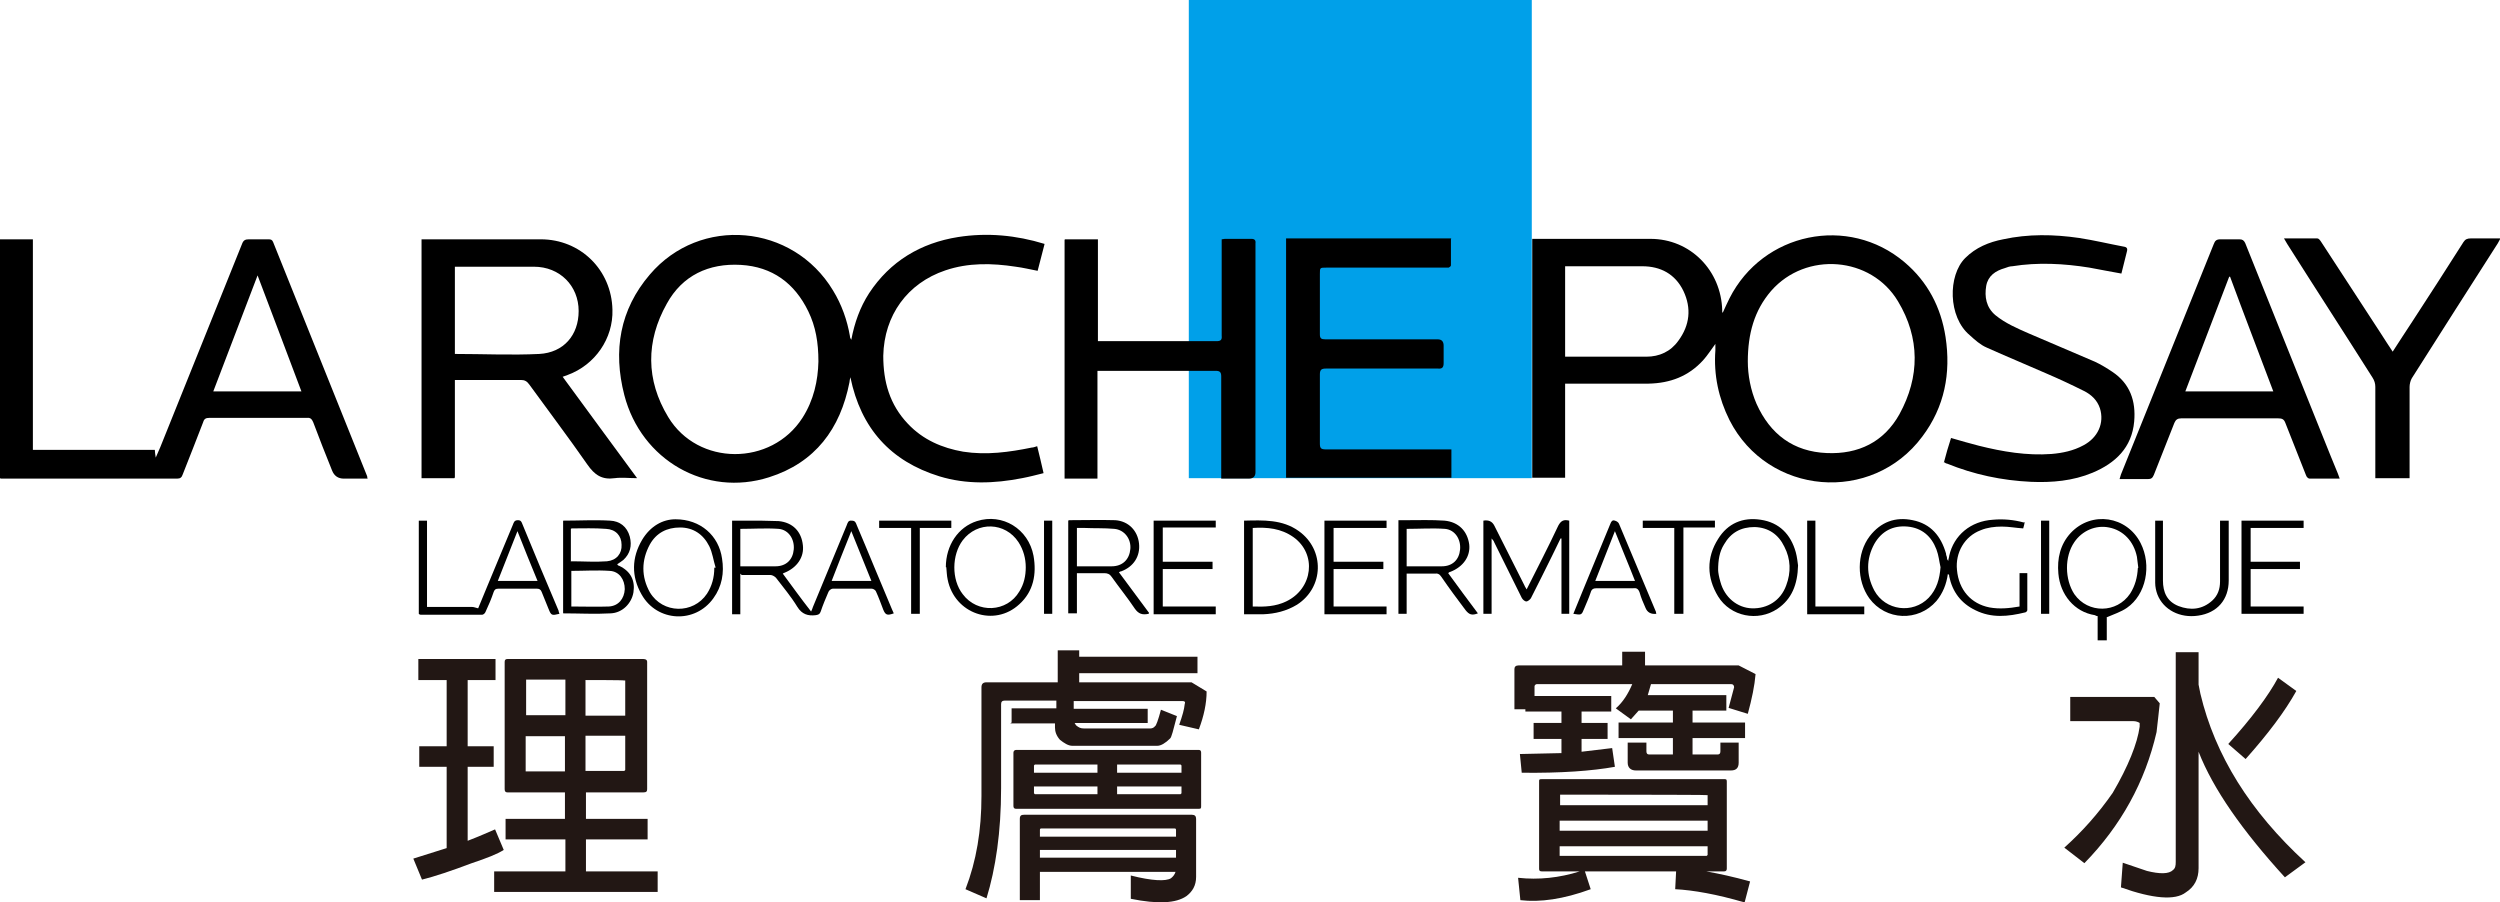
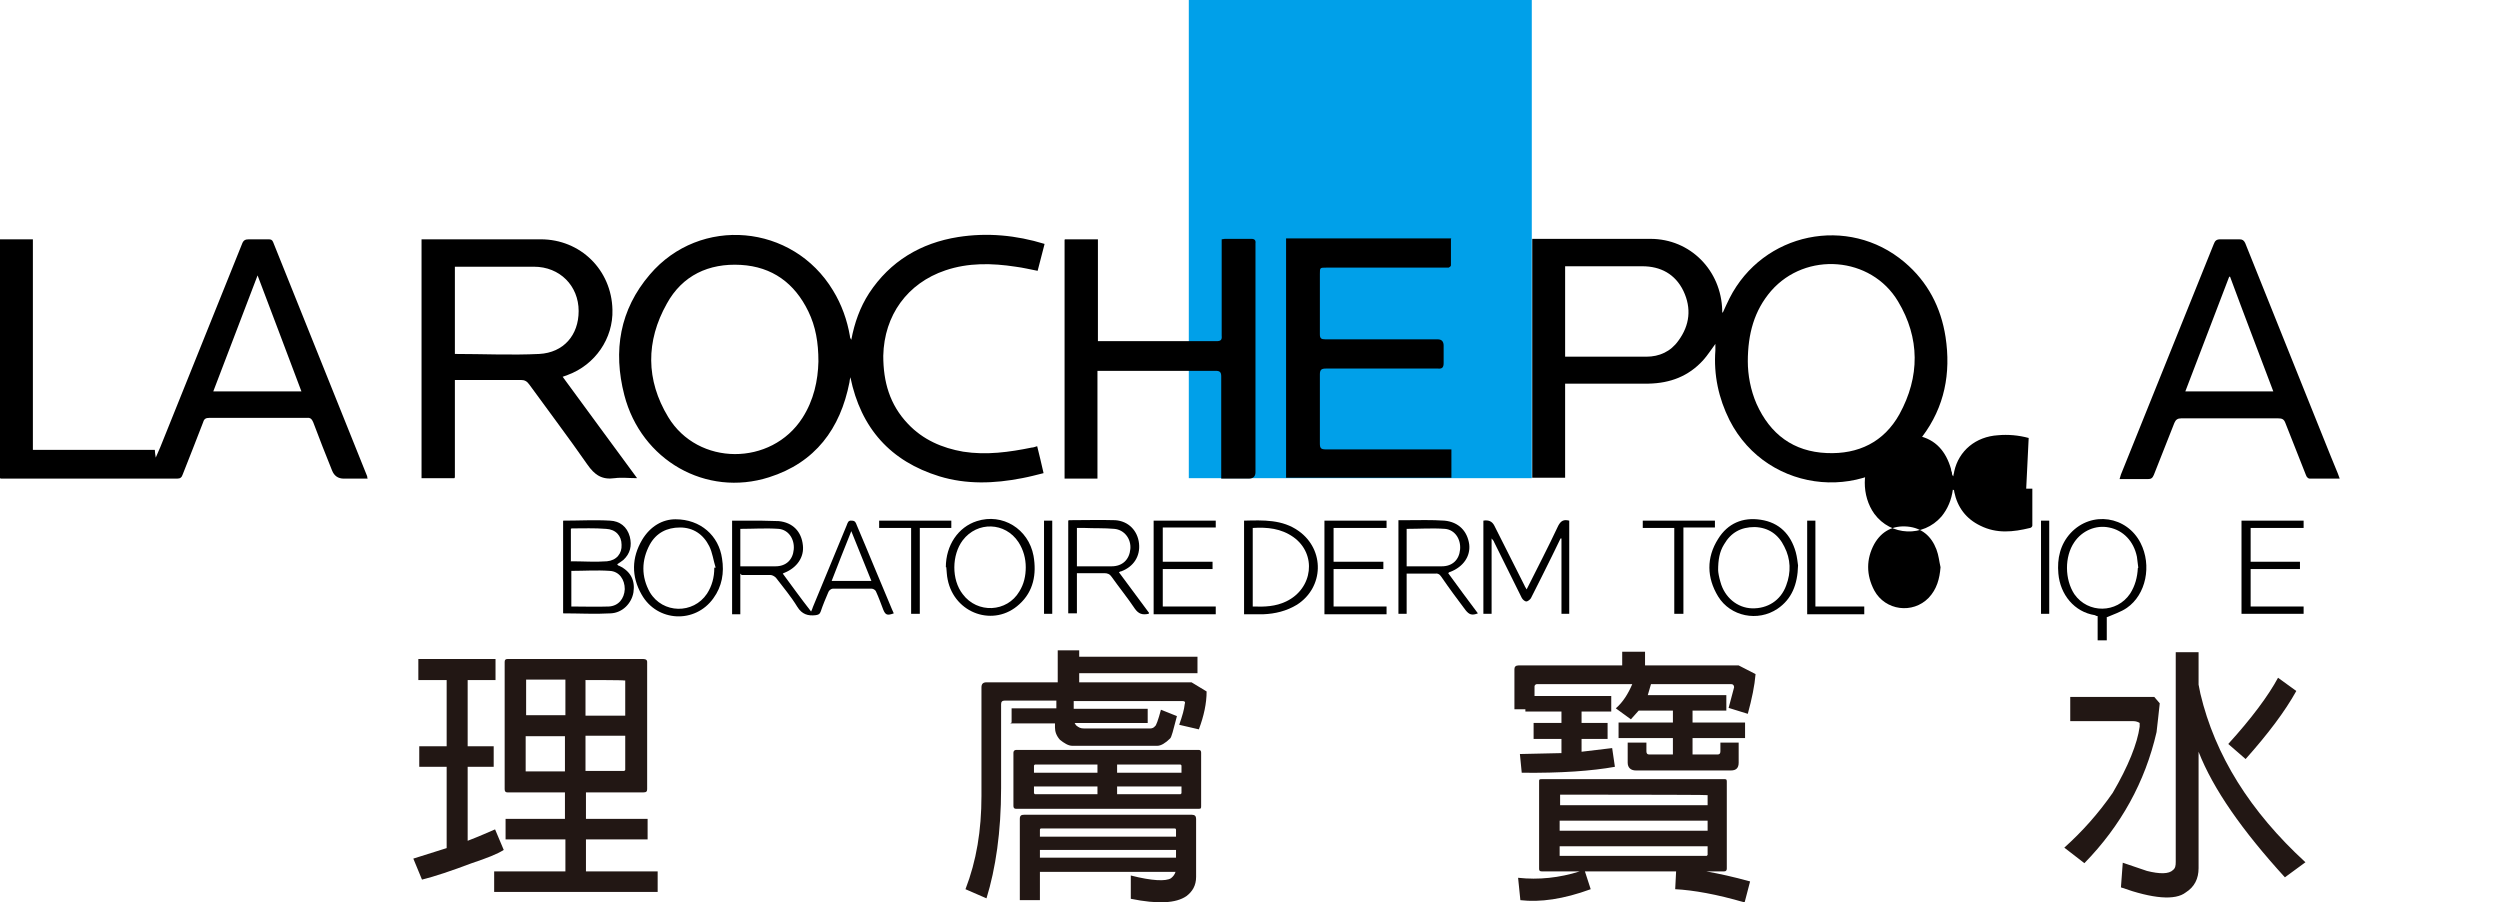
<svg xmlns="http://www.w3.org/2000/svg" id="_圖層_1" data-name="圖層 1" version="1.1" viewBox="0 0 547.4 197.5">
  <defs>
    <style>
      .cls-1 {
        clip-path: url(#clippath);
      }

      .cls-2 {
        fill: none;
      }

      .cls-2, .cls-3, .cls-4, .cls-5 {
        stroke-width: 0px;
      }

      .cls-3 {
        fill: #00a0e9;
      }

      .cls-4 {
        fill: #221714;
      }

      .cls-5 {
        fill: #000;
      }
    </style>
    <clipPath id="clippath">
      <rect class="cls-2" width="547.4" height="197.5" />
    </clipPath>
  </defs>
  <rect class="cls-3" x="260.3" width="75.1" height="104.7" />
  <g class="cls-1">
    <path class="cls-5" d="M377.2,68.5c.5-1.1,1-2.2,1.5-3.2,7.3-14.4,26-18.3,38.3-7.9,5.1,4.3,8,9.9,9,16.4,1.2,7.9-.2,15.3-5.1,21.8-11,14.8-33.8,12.9-42.2-3.6-2.4-4.8-3.5-9.9-3.1-15.3,0-.5,0-.9,0-1.4-.9,1.2-1.7,2.5-2.7,3.6-3.2,3.5-7.2,5-11.9,5.1-5.7,0-11.3,0-17,0h-1.3v20.6h-7.2v-52.3c.2,0,.5,0,.7,0,8.4,0,16.8,0,25.2,0,8.7,0,15.5,6.9,15.7,15.7,0,.1,0,.3,0,.4h.1ZM382.7,79.1c0,3,.6,6.3,1.9,9.3,3,6.7,8.1,10.5,15.4,10.8,6.9.3,12.5-2.4,15.9-8.5,4.5-8.2,4.5-16.7-.3-24.7-5.9-9.9-20.2-11-27.8-2.3-3.7,4.3-5.1,9.4-5.1,15.5M342.7,78.1c.2,0,.2,0,.3,0,5.8,0,11.7,0,17.5,0,2.8,0,5.3-1.1,7-3.5,2.5-3.4,2.9-7.1,1.1-10.9-1.8-3.7-5-5.4-9-5.4-5.3,0-10.5,0-15.8,0h-1.1v19.8Z" />
    <path class="cls-5" d="M228.7,53.5c-.5,2-1,3.9-1.5,5.8-1.6-.3-3.2-.7-4.8-.9-5.2-.8-10.4-.9-15.4.8-8.3,2.8-13.4,9.8-13.6,18.7,0,5.7,1.4,10.7,5.4,14.9,3.3,3.5,7.5,5.3,12.1,6.1,5.1.8,10.1.1,15-.9.4,0,.8-.2,1.2-.3.5,1.9.9,3.8,1.4,5.9-1.6.4-3.1.8-4.7,1.1-6.1,1.2-12.2,1.4-18.1-.4-10.7-3.3-17.2-10.5-19.5-21.7-.1.5-.2.8-.2,1.1-2,10.2-7.5,17.6-17.6,20.8-13.8,4.4-28-3.7-31.7-18-2.5-9.7-1-18.7,5.6-26.4,11-12.9,31.3-11.1,40.1,3.5,1.9,3.1,3.1,6.5,3.7,10,0,.3.1.5.3.8.7-3.7,1.9-7.1,3.9-10.2,4.6-7,11.3-11,19.5-12.3,6.4-1,12.7-.4,18.9,1.5M179.2,79.1c0-4.1-.6-7.6-2.2-10.9-3-6.2-7.9-9.8-14.8-10.2-7-.4-12.8,2.3-16.2,8.5-4.6,8.2-4.6,16.7.3,24.8,6.5,10.8,22.6,10.8,29.4.2,2.5-3.9,3.4-8.2,3.5-12.3" />
    <path class="cls-5" d="M0,104.7v-52.3h7.2v46.1h26.7c0,.5.1.9.2,1.7.4-.9.7-1.6,1-2.3,6-14.8,11.9-29.7,17.9-44.5.3-.8.7-1,1.5-1,1.4,0,2.9,0,4.3,0,.5,0,.8.1,1,.6,6.9,17.1,13.7,34.2,20.6,51.3,0,.1,0,.3.1.5h-5.2q-1.9,0-2.6-1.8c-1.4-3.5-2.8-7-4.1-10.5-.3-.7-.6-1.1-1.4-1-7.1,0-14.3,0-21.4,0-.7,0-1.1.2-1.3.9-1.5,3.9-3,7.7-4.5,11.5-.2.6-.5.9-1.2.9-12.6,0-25.3,0-37.9,0-.2,0-.4,0-.7,0M56.4,60.3c-3.3,8.6-6.5,17-9.7,25.4h19.3c-3.2-8.4-6.3-16.8-9.6-25.4" />
    <path class="cls-5" d="M99.5,104.7h-7.2v-52.3c.3,0,.5,0,.8,0,8.4,0,16.9,0,25.3,0,8.7,0,15.5,6.7,15.7,15.4.2,6.3-3.8,12.1-9.8,14.3-.3.1-.6.2-1.1.4,5.4,7.4,10.8,14.7,16.3,22.2-1.8,0-3.4-.2-4.9,0-2.8.4-4.4-.7-6-3-4.1-5.9-8.5-11.7-12.7-17.5-.5-.7-1-1-1.8-1-4.4,0-8.9,0-13.3,0h-1.2v21.3ZM99.6,77.5c6.2,0,12.4.3,18.5,0,5.3-.3,8.6-4.1,8.6-9.4,0-5.5-4.1-9.7-9.8-9.7-5.5,0-11,0-16.5,0-.3,0-.5,0-.8,0v19.1Z" />
    <path class="cls-5" d="M233.2,52.4h7.2v22.3c.4,0,.8,0,1.1,0,8.3,0,16.6,0,24.9,0,.9,0,1.2-.3,1.1-1.2,0-6.6,0-13.1,0-19.7v-1.4c.3,0,.5-.1.7-.1,1.9,0,3.9,0,5.8,0,.7,0,1,.3.9,1,0,.2,0,.3,0,.5,0,16.5,0,33.1,0,49.6q0,1.4-1.5,1.4c-2,0-4,0-6,0v-1.3c0-7,0-14.1,0-21.1,0-.9-.3-1.2-1.2-1.2-8.2,0-16.5,0-24.7,0-.4,0-.7,0-1.2,0v23.6h-7.2v-52.3Z" />
    <path class="cls-5" d="M317.7,52.3c0,2,0,3.9,0,5.8,0,.2-.3.4-.5.5-.4,0-.7,0-1.1,0-8.6,0-17.2,0-25.7,0-1.4,0-1.4,0-1.4,1.4,0,4.4,0,8.8,0,13.2,0,.9.3,1.1,1.2,1.1,8.2,0,16.4,0,24.6,0q1.3,0,1.3,1.4c0,1.3,0,2.5,0,3.8,0,.9-.3,1.3-1.2,1.2-3.6,0-7.1,0-10.7,0-4.6,0-9.3,0-13.9,0-1,0-1.3.3-1.3,1.3,0,5,0,10,0,15.1,0,1,.2,1.3,1.3,1.3,8.7,0,17.4,0,26.2,0h1.3v6.2h-36.2v-52.4h36.2Z" />
-     <path class="cls-5" d="M425.6,101.4c.5-1.9,1-3.7,1.6-5.5,2.1.6,4.1,1.2,6.1,1.7,5.2,1.3,10.5,2.2,15.9,1.8,2.4-.2,4.8-.7,7-1.9,3.2-1.7,4.6-4.9,3.6-8.1-.6-1.8-1.9-3-3.5-3.8-2.8-1.4-5.6-2.7-8.4-3.9-4.3-1.9-8.7-3.7-12.9-5.6-1.4-.6-2.6-1.7-3.7-2.7-4.8-4-4.8-13.1-1-16.9,2.3-2.3,5.2-3.5,8.3-4.1,5.5-1.2,11.1-1.1,16.6-.3,3.3.5,6.6,1.3,9.8,1.9.7.1.9.4.7,1.1-.4,1.6-.8,3.2-1.2,4.8-2.4-.4-4.7-.9-7-1.3-5.6-.9-11.3-1.2-16.9-.3-.5,0-1.1.2-1.6.4-2.1.6-3.7,1.7-4.1,3.9-.4,2.4,0,4.7,2,6.4,2.2,1.8,4.8,2.9,7.3,4,4.8,2.1,9.7,4.1,14.5,6.2,1.3.6,2.6,1.4,3.8,2.2,3.9,2.6,5.2,6.4,4.8,10.9-.5,5.7-4.1,9.1-9.1,11.2-4.3,1.8-8.9,2.2-13.5,2-6.4-.3-12.5-1.6-18.4-4-.2,0-.3-.1-.6-.3" />
    <path class="cls-5" d="M512.3,104.8c-2.3,0-4.5,0-6.6,0-.3,0-.7-.4-.8-.8-1.5-3.8-3-7.6-4.5-11.4-.3-.8-.7-1-1.6-1-7.1,0-14.1,0-21.2,0-.8,0-1.2.3-1.5,1-1.5,3.8-3,7.6-4.5,11.4-.3.7-.6.9-1.3.9-2,0-4.1,0-6.2,0,.1-.4.2-.7.3-1,6.8-16.8,13.5-33.6,20.3-50.4.3-.8.6-1.1,1.5-1.1,1.4,0,2.7,0,4.1,0,.7,0,1,.2,1.3.8,4.6,11.5,9.2,22.9,13.8,34.4,2.2,5.4,4.3,10.8,6.5,16.1.1.3.2.6.4,1.1M497.8,85.8c-3.2-8.5-6.4-16.8-9.5-25.2,0,0-.2,0-.2,0-3.2,8.4-6.4,16.7-9.6,25.1h19.3Z" />
-     <path class="cls-5" d="M527.4,104.7h-7.3v-1.2c0-6.3,0-12.5,0-18.8,0-.7-.2-1.4-.6-2-6.2-9.8-12.5-19.5-18.7-29.3-.2-.3-.4-.7-.7-1.2,2.5,0,4.9,0,7.3,0,.3,0,.6.4.8.7,4.4,6.7,8.7,13.4,13.1,20.1.8,1.3,1.7,2.6,2.6,4,1.5-2.3,2.9-4.5,4.3-6.6,3.8-5.8,7.5-11.6,11.2-17.4.4-.6.8-.8,1.6-.8,2.1,0,4.2,0,6.5,0-.3.5-.4.8-.6,1.1-6.3,9.8-12.5,19.6-18.8,29.5-.3.5-.5,1.3-.5,1.9,0,6.3,0,12.5,0,18.8v1.2Z" />
    <path class="cls-5" d="M162.1,125.6v8.9h-1.8v-20.5c1,0,2.1,0,3.1,0,2.4,0,4.7,0,7.1.1,3.1.3,5,2.3,5.3,5.3.3,2.6-1.3,4.9-4,6-.1,0-.2.1-.4.2,2,2.7,4,5.5,6.2,8.3.2-.4.3-.7.4-1,2.5-6,4.9-11.9,7.4-17.9.2-.5.3-1.1,1.1-1,.8,0,.9.5,1.1,1,2.6,6.1,5.1,12.3,7.7,18.4.1.3.3.6.4.9-1.4.5-1.8.4-2.3-.8-.5-1.3-1-2.7-1.6-4-.1-.3-.6-.6-.9-.6-2.9,0-5.7,0-8.6,0-.3,0-.8.4-.9.7-.6,1.4-1.2,2.8-1.7,4.3-.2.6-.5.7-1.1.8-1.7.2-3-.2-4-1.8-1.4-2.3-3.1-4.3-4.7-6.4-.3-.3-.8-.6-1.2-.6-2.1,0-4.1,0-6.3,0M162.1,124c2.6,0,5.2,0,7.7,0,2.3,0,3.8-1.4,4-3.7.2-2.2-1.1-4.3-3.3-4.5-2.8-.2-5.6,0-8.4,0v8.2ZM190.8,127.2c-1.5-3.7-2.9-7.2-4.4-10.9-1.5,3.7-2.9,7.3-4.3,10.9.4,0,.6,0,.9,0,2.6,0,5.1,0,7.8,0" />
-     <path class="cls-5" d="M443.3,114.3c0,.5-.2.9-.3,1.4-1.6-.1-3.1-.4-4.7-.4-1.5,0-3.2.2-4.6.8-3.5,1.3-5.6,4.9-5.2,8.7.4,4.4,3.1,7.4,7.1,8.2,2.2.4,4.3.2,6.6-.2v-7.3h1.7c0,2.7,0,5.4,0,8.1,0,.2-.3.5-.5.5-3.7.9-7.3,1.3-10.9-.5-3.1-1.5-5-4-5.7-7.4,0-.1,0-.3-.1-.4,0,0-.1,0-.2-.1-.3,2.2-1.1,4.2-2.5,5.9-4,4.6-11.1,4.3-14.7-.6-2.8-3.9-2.8-9.8.1-13.6,2.4-3.1,5.6-4.3,9.4-3.5,4,.8,6.2,3.5,7.3,7.3,0,.3.1.5.2.8,0,.3,0,.5.3.8,0-.4.2-.8.2-1.1,1-4.5,4.7-7.6,9.6-7.9,2.2-.2,4.5,0,6.7.6M424.9,124.2c-.3-1.3-.4-2.6-.9-3.9-1.1-2.9-3.2-4.7-6.3-5-3.2-.3-5.7,1-7.3,3.8-1.8,3.3-1.8,6.8,0,10.2,2.4,4.4,8.4,5.2,11.9,1.6,1.8-1.9,2.4-4.2,2.6-6.7" />
-     <path class="cls-5" d="M91.7,134.4v-20.4h1.8v18.9h3.5c2.1,0,4.2,0,6.4,0,.4,0,.8.2,1.3.3,1.3-3.2,2.7-6.5,4.1-9.9,1.2-2.8,2.3-5.6,3.5-8.4.2-.5.3-1,1.1-1,.7,0,.8.4,1,.9,2.6,6.3,5.2,12.6,7.9,18.9,0,.2.1.4.2.7-1.7.4-1.8.4-2.4-1.1-.5-1.2-1-2.5-1.5-3.7-.2-.5-.5-.7-1-.7-2.8,0-5.7,0-8.5,0-.6,0-.8.2-1,.7-.5,1.5-1.1,2.9-1.8,4.4-.1.3-.5.6-.7.6-4.5,0-9,0-13.5,0,0,0-.1,0-.3-.1M117.7,127.2c-1.5-3.6-2.9-7.1-4.4-10.9-1.5,3.8-2.9,7.3-4.3,10.9h8.7Z" />
+     <path class="cls-5" d="M443.3,114.3v-7.3h1.7c0,2.7,0,5.4,0,8.1,0,.2-.3.5-.5.5-3.7.9-7.3,1.3-10.9-.5-3.1-1.5-5-4-5.7-7.4,0-.1,0-.3-.1-.4,0,0-.1,0-.2-.1-.3,2.2-1.1,4.2-2.5,5.9-4,4.6-11.1,4.3-14.7-.6-2.8-3.9-2.8-9.8.1-13.6,2.4-3.1,5.6-4.3,9.4-3.5,4,.8,6.2,3.5,7.3,7.3,0,.3.1.5.2.8,0,.3,0,.5.3.8,0-.4.2-.8.2-1.1,1-4.5,4.7-7.6,9.6-7.9,2.2-.2,4.5,0,6.7.6M424.9,124.2c-.3-1.3-.4-2.6-.9-3.9-1.1-2.9-3.2-4.7-6.3-5-3.2-.3-5.7,1-7.3,3.8-1.8,3.3-1.8,6.8,0,10.2,2.4,4.4,8.4,5.2,11.9,1.6,1.8-1.9,2.4-4.2,2.6-6.7" />
    <path class="cls-5" d="M334.2,129.2c2.4-4.8,4.8-9.4,7-14.1.6-1.1,1.2-1.4,2.4-1.1v20.4h-1.7v-16.5c0,0-.1,0-.2,0-.6,1.2-1.2,2.5-1.8,3.7-1.6,3.2-3.1,6.3-4.7,9.4-.2.3-.7.7-1,.7-.3,0-.8-.4-1-.8-2-4-4-8.1-6-12.1-.1-.3-.3-.6-.6-.9v16.5h-1.8v-20.4q1.7-.3,2.4,1.1c2.2,4.4,4.4,8.7,6.6,13.1.1.3.3.5.5.9" />
    <path class="cls-5" d="M135.2,123.7c.1,0,.2.2.4.2,2.5,1.2,3.5,3.2,3.1,5.8-.4,2.4-2.4,4.5-5,4.6-3.4.2-6.9,0-10.4,0v-20.3c3.5,0,6.9-.2,10.3,0,2.1.1,3.7,1.3,4.3,3.5.5,2,.1,3.7-1.4,5.1-.4.3-.8.6-1.3.9M125.1,132.8c2.8,0,5.5.1,8.2,0,2.1-.1,3.4-1.7,3.5-3.8,0-2.1-1.2-3.9-3.3-4-2.8-.2-5.6,0-8.4,0v8ZM125.1,122.9c2.6,0,5.2.2,7.8,0,2.1-.2,3.3-1.7,3.2-3.6,0-2-1.3-3.4-3.4-3.5-2.5-.2-5-.1-7.5-.1,0,0-.1,0-.2.1v7.2Z" />
    <path class="cls-5" d="M461.3,135.2v5h-2v-5.3c-.3,0-.4-.1-.6-.2-4.5-.7-7.6-4.5-8-9.1-.3-3.3.4-6.4,2.7-8.9,4.6-4.9,12.3-3.7,15.3,2.2,2.5,4.9,1.2,11.3-3,14.2-1.3.9-2.9,1.4-4.5,2.1M468.2,124.3c-.1-.8-.2-1.6-.3-2.4-.7-3.4-3-5.8-6.1-6.4-2.9-.6-5.9.7-7.6,3.2-2.2,3.2-2.1,8.2,0,11.4,3,4.3,9.3,4.2,12.2-.1,1.1-1.7,1.6-3.6,1.7-5.6" />
    <path class="cls-5" d="M251.5,134.4c-1.4.3-2.2,0-3-1.1-1.6-2.4-3.4-4.6-5.1-7-.4-.6-.9-.8-1.6-.8-2,0-4,0-6,0v8.8h-1.9v-20.3c0,0,.1-.1.2-.1,3.4,0,6.8-.1,10.1,0,2.9.2,4.9,2.3,5.2,5.1.3,2.8-1.2,5.1-3.9,6.1-.2,0-.3.1-.5.2,2.2,3,4.4,5.9,6.6,8.9M235.8,124c2.6,0,5.1,0,7.6,0,2.4,0,3.9-1.5,4.1-3.8.2-2.2-1.3-4.2-3.5-4.4-2.2-.2-4.4-.1-6.5-.2-.5,0-1.1,0-1.7,0v8.4Z" />
    <path class="cls-5" d="M317.1,125.5c2.2,3,4.3,5.9,6.5,8.8-1.3.5-1.9.3-2.7-.7-1.8-2.4-3.6-4.8-5.3-7.3-.4-.6-.8-.8-1.5-.7-2,0-4,0-6.1,0v8.8h-1.8v-20.5c.6,0,1.1,0,1.7,0,2.8,0,5.6-.1,8.4.1,3.1.3,5,2.3,5.4,5.2.3,2.6-1.3,4.9-4.1,6,0,0-.2,0-.4.2M308,124c2.6,0,5.1,0,7.7,0,2.3,0,3.8-1.4,4-3.7.2-2.2-1.1-4.3-3.3-4.5-2.8-.2-5.6,0-8.4,0v8.2Z" />
    <path class="cls-5" d="M147.9,113.7c5.5,0,9.5,3.6,10.2,8.6.5,3.1,0,6.1-1.9,8.7-4,5.6-12.3,5.2-15.7-.8-2.3-4-2.2-8.1.1-12,1.8-3,4.5-4.5,7.3-4.5M156.4,124.3c0,0,.2,0,.3,0-.5-1.6-.7-3.3-1.4-4.7-1.3-2.6-3.5-4.1-6.4-4.1-2.9,0-5.2,1.2-6.6,3.7-1.9,3.5-1.9,7.1,0,10.5,2.8,4.7,9.5,4.8,12.5.3,1.1-1.7,1.6-3.6,1.6-5.6" />
    <path class="cls-5" d="M272.4,134.5v-20.5c4.2-.1,8.4-.3,12,2.3,5.7,4.1,5.5,12.3-.4,16.1-2.3,1.4-4.8,2-7.4,2.1-1.4,0-2.7,0-4.2,0M274.3,132.8c2.6.1,5,0,7.3-1.1,5.9-2.8,6.8-10.4,1.6-14.1-2.7-1.9-5.7-2.2-8.9-2v17.2Z" />
    <path class="cls-5" d="M207.1,124.2c0-4.8,2.7-8.8,6.8-10.1,5.6-1.8,11.3,1.7,12.4,7.6.7,4,0,7.8-3.1,10.6-5.5,5.1-14.2,2.1-15.7-5.4-.2-.9-.2-1.8-.3-2.7M224.6,124.2c0-1.9-.5-3.8-1.6-5.5-2.9-4.4-9-4.6-12.2-.4-2.4,3.2-2.5,8.6,0,11.8,3.2,4.3,9.7,4,12.4-.6,1-1.6,1.4-3.4,1.4-5.3" />
    <path class="cls-5" d="M393.7,123.8c-.1,4.2-1.4,7.4-4.5,9.5-4.3,2.9-10.3,1.7-13-2.7-2.5-4.1-2.6-8.5,0-12.6,2.1-3.4,5.4-4.8,9.3-4.2,4.1.6,6.6,3.2,7.7,7.1.3,1.1.4,2.2.5,2.9M376.2,124.8c0,.5.2,1.6.5,2.6.9,3.4,3.7,5.7,6.9,5.8,3.4.1,6.3-1.7,7.5-5,1.1-2.9,1-5.8-.4-8.5-1.3-2.7-3.5-4.2-6.5-4.3-3,0-5.2,1.2-6.7,3.8-1,1.6-1.3,3.4-1.3,5.7" />
    <polygon class="cls-5" points="303.6 132.8 303.6 134.5 290 134.5 290 114 303.6 114 303.6 115.6 292 115.6 292 123 302.9 123 302.9 124.6 292 124.6 292 132.8 303.6 132.8" />
    <polygon class="cls-5" points="265.5 123 265.5 124.6 254.6 124.6 254.6 132.8 266.2 132.8 266.2 134.5 252.6 134.5 252.6 114 266.2 114 266.2 115.5 254.6 115.5 254.6 123 265.5 123" />
    <polygon class="cls-5" points="492.8 124.6 492.8 132.8 504.4 132.8 504.4 134.4 490.8 134.4 490.8 114 504.4 114 504.4 115.6 492.8 115.6 492.8 123 503.6 123 503.6 124.6 492.8 124.6" />
-     <path class="cls-5" d="M471.7,114h1.9v1.2c0,4,0,7.9,0,11.9,0,2.6.9,4.6,3.4,5.6,2.6,1,5.2.8,7.4-1.2,1.2-1.1,1.7-2.5,1.7-4.2,0-4,0-8.1,0-12.1v-1.2h1.9v1.1c0,4,0,8,0,12,0,4.2-2.5,7.1-6.7,7.7-4,.6-7.6-1.3-8.9-4.6-.3-.8-.5-1.7-.5-2.6,0-4.4,0-8.7,0-13.1,0-.1,0-.3,0-.5" />
-     <path class="cls-5" d="M362.7,134.4q-1.8.2-2.4-1.3c-.5-1.1-1-2.3-1.3-3.4-.3-.8-.7-1-1.4-.9-2.7,0-5.3,0-8,0-.7,0-1.1.2-1.3.9-.4,1.2-.9,2.3-1.4,3.5-.6,1.5-.6,1.5-2.4,1.2.7-1.6,1.3-3.3,2-4.9,2-4.9,4.1-9.9,6.1-14.8.2-.5.4-.9,1-.7.4.1.8.4.9.7,2.7,6.4,5.4,12.9,8.1,19.3,0,.1,0,.3.1.5M358,127.2c-1.4-3.6-2.9-7.1-4.4-10.9-1.5,3.8-2.9,7.3-4.3,10.9h8.7Z" />
    <polygon class="cls-5" points="366.6 115.6 359.7 115.6 359.7 114 375.5 114 375.5 115.5 368.6 115.5 368.6 134.4 366.6 134.4 366.6 115.6" />
    <polygon class="cls-5" points="201.4 134.4 199.5 134.4 199.5 115.6 192.5 115.6 192.5 114 208.3 114 208.3 115.6 201.4 115.6 201.4 134.4" />
    <polygon class="cls-5" points="408.2 132.8 408.2 134.5 395.7 134.5 395.7 114 397.5 114 397.5 132.8 408.2 132.8" />
    <rect class="cls-5" x="446.9" y="114" width="1.8" height="20.4" />
    <rect class="cls-5" x="228.6" y="114" width="1.8" height="20.4" />
    <path class="cls-4" d="M97.8,167.9h-6v-4.5h6v-14.5h-6.2v-4.6h16.9v4.6h-6.1v14.5h5.7v4.5h-5.7v16.2c2.6-1,4.6-1.9,6-2.5l1.9,4.5c-1.4.9-3.7,1.8-7,2.9-4.5,1.7-8.1,2.9-10.9,3.6l-1.9-4.6,7.3-2.3v-17.8ZM123.7,183.8h-13v-4.5h13v-5.8h-12.6c-.4,0-.6-.2-.6-.7v-27.9c0-.5.3-.6.6-.6h29.8c.6,0,.8.3.8.6v27.9c0,.5-.2.7-.8.7h-12.6v5.8h13.5v4.5h-13.5v7h15.7v4.5h-35.8v-4.5h15.6v-7ZM123.7,148.8h-8.5q0,0,0,.1v7.7h8.6v-7.8ZM123.7,161.2h-8.6v7.7h8.6v-7.7ZM128.2,156.7h8.7v-7.7h-.2c0-.1-8.5-.1-8.5-.1v7.8ZM128.2,168.8h8.5l.2-.2v-7.5h-8.7v7.7Z" />
    <path class="cls-4" d="M221.5,158.2v-3.1h9.8v-1.7h-11.3c-.6,0-.8.3-.8.8v18.4c0,9.6-1.2,17.6-3.2,24.1l-4.6-2c2.4-6.2,3.5-12.9,3.5-20.4v-23.8c0-.8.4-1.1,1.1-1.1h15.6v-7h4.7v1.4h25.9v3.6h-25.9v2h24.6l3.3,2c0,2.6-.6,5.4-1.7,8.3l-4.3-1c.7-2,1.1-3.4,1.2-4.5.2-.5,0-.7-.5-.7h-23.8v1.7h16.2v3.1h-16l.3.5c.6.5,1,.7,1.7.7h14.6c.4,0,.8-.2,1-.5.2,0,.7-1.3,1.3-3.6l3.5,1.4c-.8,3.1-1.2,4.7-1.5,4.9-1,1-2,1.6-2.8,1.6h-18.6c-.9,0-1.8-.6-2.7-1.3-.8-.9-1.1-1.8-1.1-2.7v-.9h-9.8ZM262.5,177.1h-40c-.4,0-.6-.2-.6-.6v-11.7c0-.3.2-.6.6-.6h40c.4,0,.5.3.5.6v11.7c0,.4,0,.6-.5.6M227.7,197.1h-4.4v-17.8c0-.7.3-.9.9-.9h36.8c.6,0,.9.3.9.9v12.7c0,1.9-.8,3.2-2.1,4.2-2.3,1.6-6.3,1.8-12.2.6v-5.1c4.7,1.2,7.7,1.3,8.8.6.5-.4.8-.8,1-1.4h-29.7v6.3ZM240.3,167.4h-13.7l-.2.2v1.6h13.9v-1.8ZM240.3,172.2h-13.9v1.5l.2.2h13.7v-1.7ZM257.5,183.2v-1.4c0-.2,0-.4-.3-.4h-29.2c-.3,0-.3.2-.3.4v1.4h29.8ZM257.5,186.1h-29.8v1.7h29.8v-1.7ZM244.6,169.2h14.1v-1.6l-.2-.2h-13.9v1.8ZM244.6,173.9h13.9l.2-.2v-1.5h-14.1v1.7Z" />
    <path class="cls-4" d="M366.3,161.6h-11.9v-3.4h11.9v-2.6h-7.5l-1.7,1.9-3.3-2.4c1.6-1.4,2.7-3.2,3.6-5.3h-20.9c-.2,0-.5.2-.5.5v2.1h16.8v3.4h-6.5v2.5h5.7v3.5h-5.7v2.8l6.7-.8.6,4.1c-5,.9-11.8,1.4-20.4,1.3l-.4-4.1,9.1-.2v-3.1h-6.1v-3.5h6.1v-2.5h-7.9v-.5h-2.4v-8.8c0-.5.3-.8.9-.8h22.7v-3h5v3h20.5l3.7,1.9c-.2,2.5-.8,5.4-1.7,8.7l-4.2-1.3,1.2-4.5c0-.4-.2-.7-.6-.7h-17.6l-.7,2.4h17.2v3.4h-7.4v2.6h11.5v3.4h-11.5v3.6h5.5c.4,0,.6-.2.6-.7v-1.9h4v4.4c0,1.1-.5,1.7-1.7,1.7h-20.8c-1.1,0-1.8-.6-1.8-1.7v-4.4h4.1v1.9c0,.5.2.7.6.7h5.2v-3.6ZM347,190.7l1.3,4c-6,2.2-11.1,2.9-15.4,2.4l-.5-4.9c4.5.5,9.1,0,13.5-1.4h-8.3c-.5,0-.6-.2-.6-.6v-19.1c0-.4,0-.5.6-.5h39.9c.4,0,.6,0,.6.5v19.1c0,.4-.2.6-.6.6h-3.9c2.8.5,6,1.2,9.6,2.2l-1.2,4.6c-6.1-1.8-11.3-2.7-15.2-2.9l.2-3.9h-20.1ZM373.9,176.3v-2.2h-.2c0-.1-32.1-.1-32.1-.1h0v2.3h32.4ZM373.9,179.7h-32.4v2.2h32.4v-2.2ZM341.5,185.3v2.1h32.2l.2-.2v-1.9h-32.4Z" />
    <path class="cls-4" d="M471.7,152.6l1.2,1.4c-.2,2.2-.5,4.3-.7,6.3-2.5,10.9-7.8,20.5-15.8,28.7l-4.4-3.4c3.9-3.5,7.4-7.4,10.6-12,3.4-5.8,5.4-10.8,5.9-14.5,0-.4,0-.7,0-.8-.3-.2-.8-.4-1.4-.4h-13.8v-5.3h18.4ZM481.4,190.1c0,2.3-.9,4.1-2.8,5.3-2.3,1.8-7.2,1.4-14.2-1.1l.4-5.4,5.3,1.8c2.8.7,4.8.7,5.7-.2.5-.4.6-.9.6-1.8v-45.9h5v7.1l.4,2c3.2,13.5,10.9,25.8,23,36.9l-4.5,3.3c-9.3-10.2-15.7-19.3-18.9-27.5v25.5ZM502.8,151.3c-2.5,4.5-6.2,9.4-11.1,14.9l-3.8-3.3c5.1-5.6,8.8-10.6,10.9-14.5l4,2.9Z" />
  </g>
</svg>